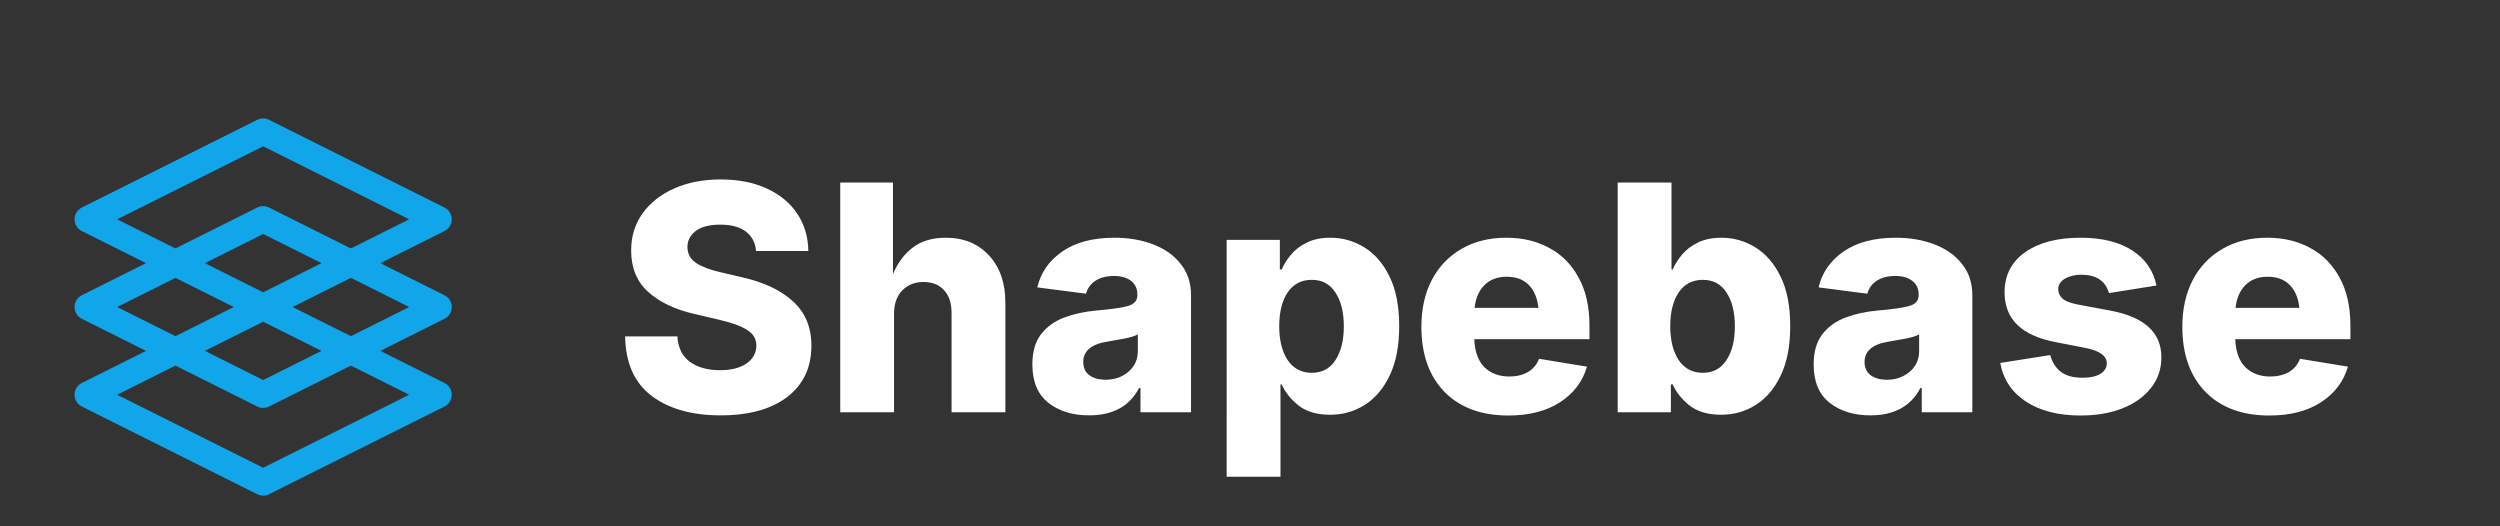
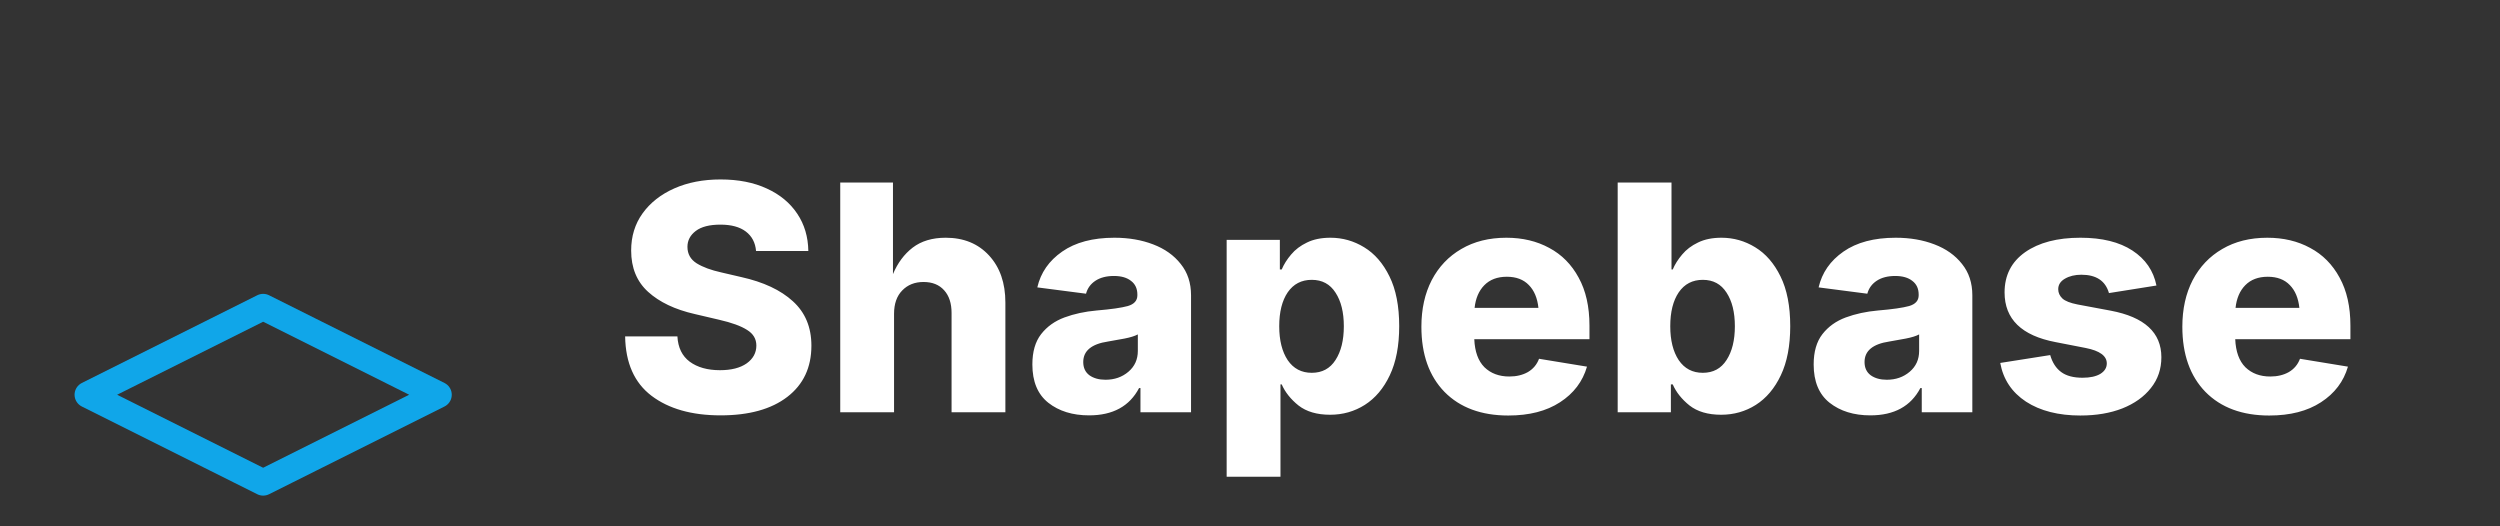
<svg xmlns="http://www.w3.org/2000/svg" xmlns:ns1="http://sodipodi.sourceforge.net/DTD/sodipodi-0.dtd" xmlns:ns2="http://www.inkscape.org/namespaces/inkscape" width="570" height="120" viewBox="0 0 570 120" fill="none" version="1.1" id="svg3" ns1:docname="shapebase-title.svg">
  <rect x="0" y="0" width="570" height="120" fill="#333333" stroke="none" />
  <defs id="defs3" />
  <ns1:namedview id="namedview3" pagecolor="#ffffff" bordercolor="#000000" borderopacity="0.25" ns2:showpageshadow="2" ns2:pageopacity="0.0" ns2:pagecheckerboard="0" ns2:deskcolor="#d1d1d1" />
  <g id="g3">
-     <polygon points="60,30 100,50 60,70 20,50 60,30" stroke="#10A6E9" stroke-width="6" fill="none" stroke-linejoin="round" id="polygon1" />
-     <polygon points="60,50 100,70 60,90 20,70 60,50" stroke="#10A6E9" stroke-width="6" fill="none" stroke-linejoin="round" id="polygon2" />
    <polygon points="60,70 100,90 60,110 20,90 60,70" stroke="#10A6E9" stroke-width="6" fill="none" stroke-linejoin="round" id="polygon3" />
  </g>
  <path d="m 164.293,94.703 q -9.844,0 -15.75,-4.465 -5.871,-4.465 -6.012,-13.535 h 11.918 q 0.211,3.832 2.812,5.766 2.637,1.934 6.891,1.934 3.867,0 6.082,-1.547 2.215,-1.582 2.215,-4.078 0,-2.25 -2.109,-3.551 -2.074,-1.336 -6.363,-2.32 l -5.555,-1.301 q -6.785,-1.547 -10.652,-5.062 -3.867,-3.516 -3.867,-9.422 0,-4.852 2.602,-8.473 2.637,-3.656 7.242,-5.695 4.605,-2.039 10.547,-2.039 6.082,0 10.547,2.074 4.465,2.039 6.926,5.73 2.461,3.656 2.531,8.508 h -11.918 q -0.246,-2.848 -2.32,-4.43 -2.074,-1.582 -5.801,-1.582 -3.727,0 -5.625,1.441 -1.898,1.441 -1.898,3.621 0,2.426 2.109,3.762 2.109,1.301 5.625,2.074 l 4.535,1.055 q 7.594,1.688 11.777,5.52 Q 185,72.52 185,78.812 q 0,7.453 -5.484,11.672 -5.484,4.219 -15.223,4.219 z M 203.844,71.57 V 94 H 191.574 V 41.617 h 12.023 V 62.5 q 1.582,-3.797 4.5,-6.047 2.953,-2.25 7.523,-2.25 6.152,0 9.879,4.043 3.727,4.043 3.727,10.723 V 94 H 216.957 V 71.359 q 0,-3.305 -1.688,-5.168 -1.688,-1.898 -4.711,-1.898 -2.988,0 -4.852,1.934 -1.863,1.898 -1.863,5.344 z m 44.473,23.133 q -5.66,0 -9.316,-2.883 -3.621,-2.883 -3.621,-8.719 0,-4.359 2.004,-6.926 2.004,-2.566 5.309,-3.797 3.34,-1.23 7.312,-1.582 4.992,-0.422 7.137,-1.02 2.18,-0.633 2.18,-2.461 v -0.141 q 0,-2.039 -1.441,-3.129 -1.406,-1.125 -3.902,-1.125 -2.566,0 -4.219,1.09 -1.652,1.09 -2.145,2.953 l -11.109,-1.441 q 1.16,-5.027 5.66,-8.156 4.535,-3.164 11.918,-3.164 4.887,0 8.824,1.512 3.973,1.512 6.293,4.465 2.355,2.918 2.355,7.137 V 94 h -11.531 v -5.52 h -0.316 q -3.27,6.223 -11.391,6.223 z m 3.727,-8.121 q 3.094,0 5.238,-1.828 2.145,-1.828 2.145,-4.746 v -3.762 q -1.055,0.562 -3.059,0.949 -2.004,0.387 -3.727,0.668 -5.66,0.844 -5.66,4.676 0,1.969 1.406,3.023 1.441,1.02 3.656,1.02 z m 27.633,22.113 V 54.695 h 12.129 v 6.75 h 0.422 q 0.738,-1.758 2.145,-3.41 1.406,-1.688 3.621,-2.742 2.215,-1.09 5.344,-1.09 4.148,0 7.699,2.18 3.586,2.18 5.766,6.645 2.215,4.465 2.215,11.355 0,6.68 -2.145,11.18 -2.109,4.465 -5.695,6.75 -3.551,2.25 -7.91,2.25 -4.5,0 -7.207,-2.109 -2.672,-2.145 -3.832,-4.816 h -0.281 V 108.695 Z M 299.082,85 q 3.551,0 5.414,-2.918 1.898,-2.918 1.898,-7.699 0,-4.781 -1.898,-7.664 -1.863,-2.918 -5.414,-2.918 -3.516,0 -5.484,2.848 -1.934,2.848 -1.934,7.734 0,4.816 1.934,7.734 Q 295.566,85 299.082,85 Z m 44.824,9.738 q -9.246,0 -14.555,-5.379 -5.273,-5.414 -5.273,-14.871 0,-6.047 2.355,-10.617 2.391,-4.57 6.75,-7.102 4.359,-2.566 10.266,-2.566 5.52,0 9.773,2.32 4.289,2.285 6.715,6.785 2.461,4.465 2.461,10.934 v 3.094 h -26.262 q 0.176,4.254 2.32,6.398 2.18,2.109 5.66,2.109 2.461,0 4.254,-1.02 1.793,-1.055 2.531,-3.023 l 10.934,1.793 q -1.477,5.098 -6.152,8.121 -4.641,3.023 -11.777,3.023 z m -7.699,-24.539 h 14.555 q -0.352,-3.34 -2.18,-5.203 -1.828,-1.898 -5.027,-1.898 -3.234,0 -5.133,1.934 -1.863,1.898 -2.215,5.168 z M 392.422,94.562 q -4.5,0 -7.207,-2.109 -2.672,-2.145 -3.832,-4.816 h -0.422 V 94 H 368.832 V 41.617 h 12.27 v 19.828 h 0.281 q 0.738,-1.758 2.145,-3.41 1.406,-1.688 3.621,-2.742 2.215,-1.09 5.344,-1.09 4.148,0 7.699,2.18 3.586,2.18 5.766,6.645 2.215,4.465 2.215,11.355 0,6.68 -2.145,11.18 -2.109,4.465 -5.695,6.75 -3.551,2.25 -7.91,2.25 z M 388.238,85 q 3.551,0 5.414,-2.918 1.898,-2.918 1.898,-7.699 0,-4.781 -1.898,-7.664 -1.863,-2.918 -5.414,-2.918 -3.516,0 -5.484,2.848 -1.934,2.848 -1.934,7.734 0,4.816 1.934,7.734 Q 384.723,85 388.238,85 Z m 38.215,9.703 q -5.66,0 -9.316,-2.883 -3.621,-2.883 -3.621,-8.719 0,-4.359 2.004,-6.926 2.004,-2.566 5.309,-3.797 3.34,-1.23 7.312,-1.582 4.992,-0.422 7.137,-1.02 2.18,-0.633 2.18,-2.461 v -0.141 q 0,-2.039 -1.441,-3.129 -1.406,-1.125 -3.902,-1.125 -2.566,0 -4.219,1.09 -1.652,1.09 -2.145,2.953 l -11.109,-1.441 q 1.16,-5.027 5.66,-8.156 4.535,-3.164 11.918,-3.164 4.887,0 8.824,1.512 3.973,1.512 6.293,4.465 2.355,2.918 2.355,7.137 V 94 h -11.531 v -5.52 h -0.316 q -3.27,6.223 -11.391,6.223 z m 3.727,-8.121 q 3.094,0 5.238,-1.828 2.145,-1.828 2.145,-4.746 v -3.762 q -1.055,0.562 -3.059,0.949 -2.004,0.387 -3.727,0.668 -5.66,0.844 -5.66,4.676 0,1.969 1.406,3.023 1.441,1.02 3.656,1.02 z m 44.191,8.156 q -7.559,0 -12.445,-3.164 Q 457.074,88.375 456.055,82.75 l 11.391,-1.793 q 0.738,2.566 2.496,3.867 1.758,1.301 4.887,1.301 2.566,0 4.043,-0.879 1.477,-0.914 1.477,-2.391 0,-2.566 -4.816,-3.516 l -6.855,-1.336 q -11.637,-2.215 -11.637,-11.32 0,-5.871 4.676,-9.176 4.711,-3.305 12.621,-3.305 7.383,0 11.848,2.918 4.465,2.918 5.484,7.98 l -10.828,1.723 q -1.195,-4.184 -6.293,-4.184 -2.215,0 -3.762,0.914 -1.512,0.879 -1.512,2.391 0,1.195 0.949,2.109 0.949,0.879 3.48,1.371 l 7.523,1.406 q 11.566,2.18 11.566,10.617 0,4.043 -2.391,7.031 -2.355,2.988 -6.504,4.641 -4.148,1.617 -9.527,1.617 z m 43.031,0 q -9.246,0 -14.555,-5.379 -5.273,-5.414 -5.273,-14.871 0,-6.047 2.355,-10.617 2.391,-4.57 6.75,-7.102 4.359,-2.566 10.266,-2.566 5.52,0 9.773,2.32 4.289,2.285 6.715,6.785 2.461,4.465 2.461,10.934 v 3.094 h -26.262 q 0.176,4.254 2.32,6.398 2.18,2.109 5.66,2.109 2.461,0 4.254,-1.02 1.793,-1.055 2.531,-3.023 l 10.934,1.793 q -1.477,5.098 -6.152,8.121 -4.641,3.023 -11.777,3.023 z m -7.699,-24.539 h 14.555 q -0.352,-3.34 -2.18,-5.203 -1.828,-1.898 -5.027,-1.898 -3.234,0 -5.133,1.934 -1.863,1.898 -2.215,5.168 z" id="text3" style="font-weight:800;font-size:72px;font-family:Inter;fill:#ffffff" aria-label="Shapebase" />
</svg>